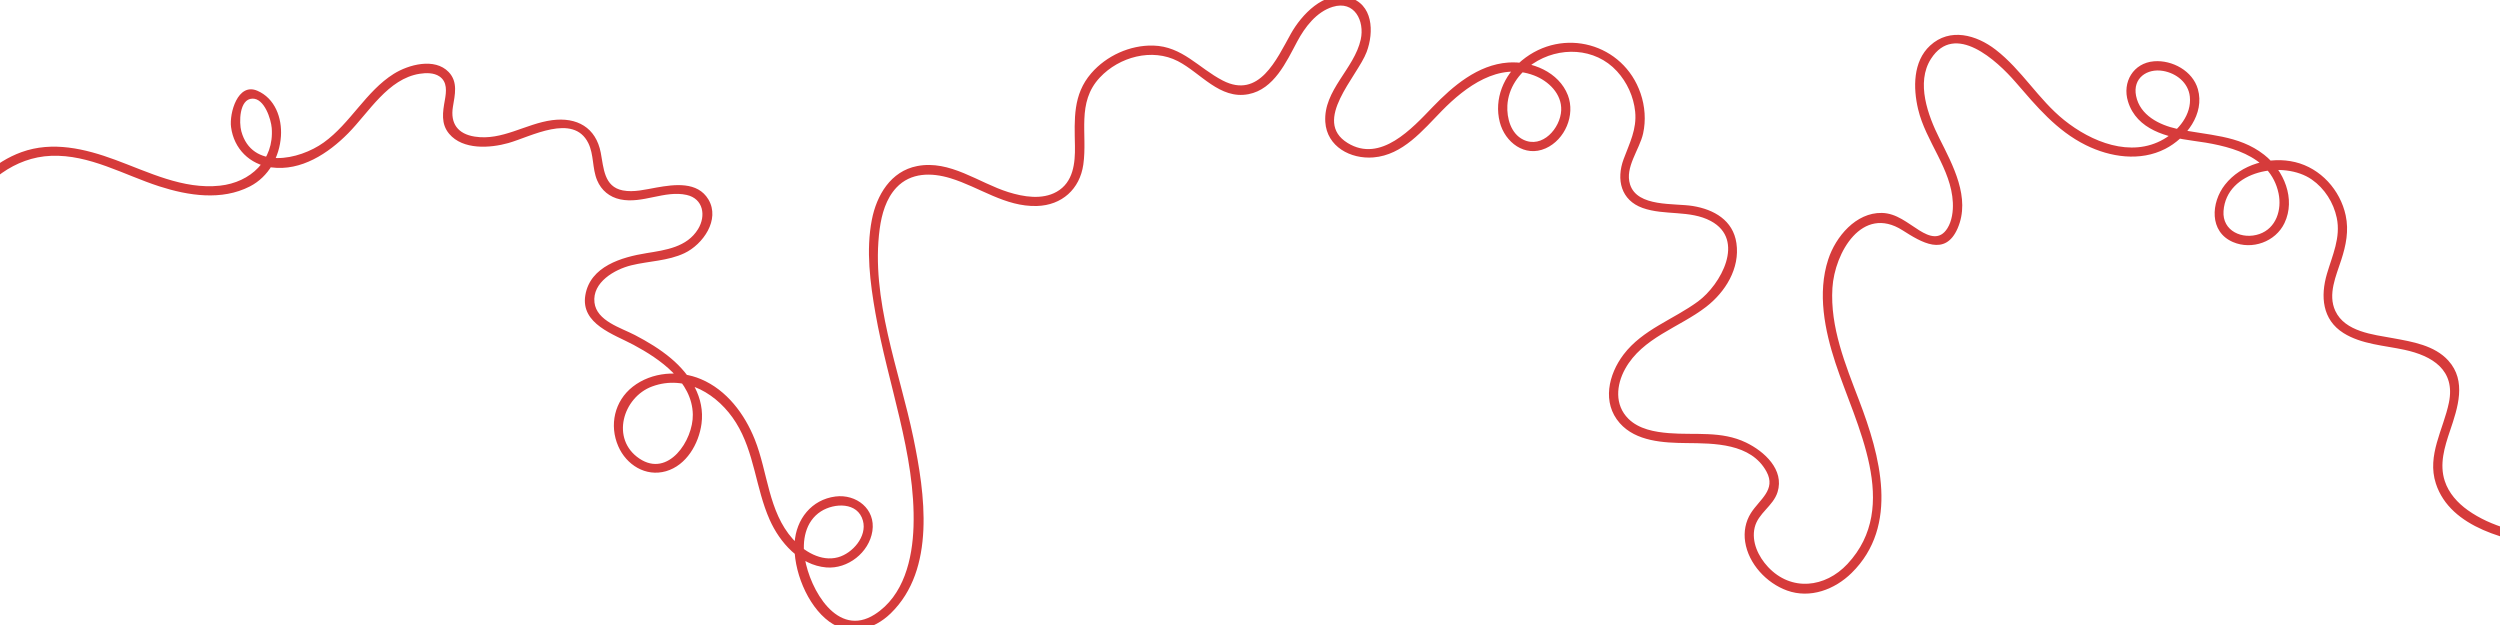
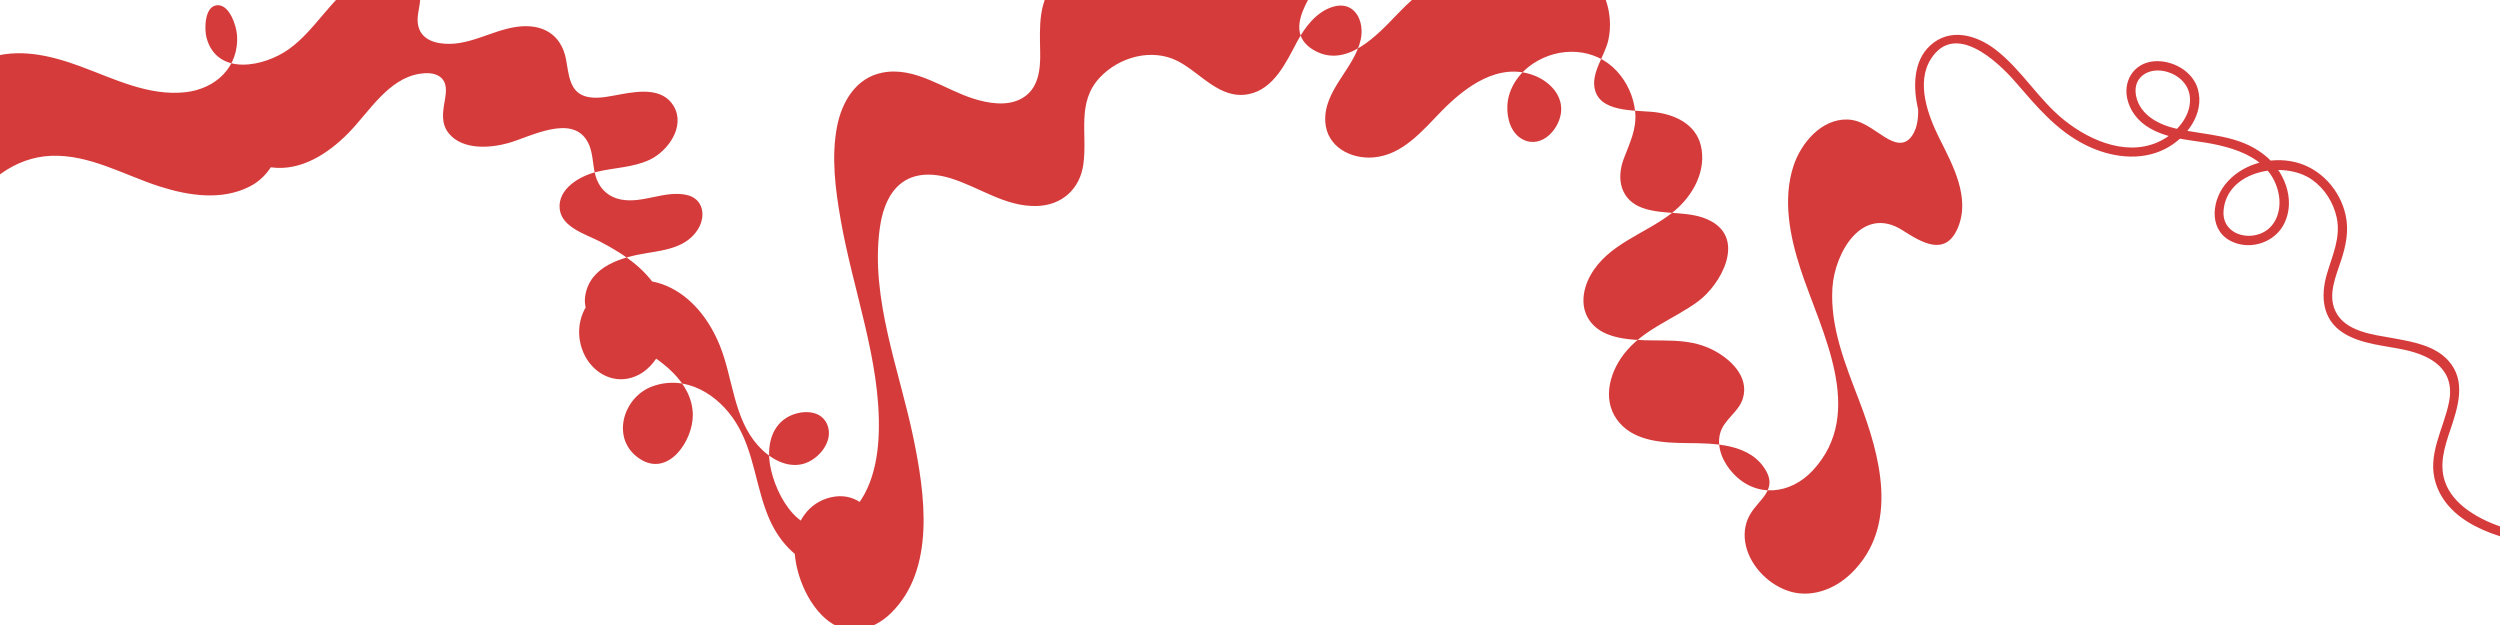
<svg xmlns="http://www.w3.org/2000/svg" id="Calque_2" style="enable-background:new 0 0 5400 1350;" version="1.1" viewBox="0 0 5400 1350" x="0px" y="0px">
  <style type="text/css">
	.st0{fill:#D63B3B;}
</style>
  <g>
    <g>
-       <path class="st0" d="M-73.58,457.16c41.19-64.77,104.5-117.49,184.1-120.59c82.61-3.22,157.42,41.44,233.76,66&#10;   c62.48,20.1,134.55,31.36,195.43,0.12c40.6-20.83,64.19-63.79,67.13-108.58c2.59-39.35-12.81-81.77-51.11-98.15&#10;   c-42.24-18.06-60.61,48.6-56.67,78.52c6.2,47.05,40.4,80.86,87.24,87.1c64.02,8.52,122.81-30.19,165.68-73.61&#10;   c44.99-45.55,86.03-117.92,154.63-128.64c13.66-2.13,30.34-2.45,42.35,5.57c17.76,11.86,15.16,33.03,11.91,51.27&#10;   c-4.58,25.69-8.89,51.34,9.38,72.94c29.62,35.03,88.28,31.03,127.84,19.87c48.05-13.55,140.19-65.27,172.58-0.01&#10;   c12.39,24.97,8.34,54.85,19.09,80.44c9.18,21.84,26.81,36.32,49.91,41.23c47.99,10.2,96.18-20.25,143.66-9.55&#10;   c35.89,8.09,42.04,45.14,24.41,73.86c-23.99,39.08-70.08,45.15-111.51,51.87c-52.98,8.6-121.46,28.16-131.92,90.8&#10;   c-10.41,62.35,61.52,84.4,104.35,107.36c56.75,30.43,126.63,78.74,127.83,150.51c0.93,55.62-52.89,136.96-115.31,95.12&#10;   c-62.72-42.05-35.86-132.55,27.43-155.85c72.72-26.76,143.09,17.31,181.1,78.19c40.09,64.21,42.47,141.66,72.78,209.76&#10;   c21.95,49.33,65.09,98.1,122.19,102.95c46.45,3.95,92.62-32.18,99.67-78.57c7.25-47.68-34.86-80.41-79.83-74.63&#10;   c-51.74,6.65-84.97,49.19-88.16,99.82c-3.66,58.15,27.01,135.55,74.7,170.36c43.72,31.92,96.14,17.92,132.77-17.68&#10;   c98.14-95.37,73.88-259.17,49.06-379.25c-30.07-145.47-93.04-300.85-72.73-451.64c4.25-31.54,13.7-64.97,35.98-88.75&#10;   c31.07-33.15,76.12-32.75,116.78-20.35c62.91,19.19,118.19,61.97,186.73,59.99c53.96-1.56,92.73-36.37,100.31-89.61&#10;   c9.43-66.16-15.33-133.53,35.75-187.99c41.81-44.58,112.7-64.05,168.58-35.22c49.26,25.41,90.45,83.33,152.46,71.27&#10;   c55.11-10.72,81.58-69.51,105.25-113.83c16.54-30.96,41.43-63.95,76.6-74.78c47.32-14.57,69.29,30.7,60.6,70.43&#10;   c-13.9,63.49-80.89,109.55-76.58,178.2c3.36,53.52,54.89,80.62,103.94,76.59c63.73-5.24,106.55-58.6,148.13-100.97&#10;   c50.9-51.87,122.63-105.29,198.96-76.04c31.05,11.9,60.05,39.57,58.52,75.21c-1.66,38.73-40.85,83.58-82.06,63.41&#10;   c-26.68-13.06-35.7-46.5-34.2-73.92c2.03-37.27,24.61-69.45,54.98-89.97c56.29-38.04,134.6-35.42,181.73,16.14&#10;   c21.85,23.9,36.04,54.93,39.31,87.2c3.85,38.05-12.12,68.1-24.91,102.62c-16.32,44.08-5.86,88.83,41.05,105.52&#10;   c47.21,16.8,102.39,4.04,147.38,28.26c75.35,40.56,21.42,137.48-27.75,173.64c-53.21,39.13-119.66,60.47-160.8,114.63&#10;   c-32.63,42.96-47.04,104.16-8.24,148.18c35.06,39.78,94.64,42.61,143.84,43.11c59.78,0.61,139.71-0.04,173.19,61.79&#10;   c21.2,39.15-15,59.83-33.7,89.34c-11.79,18.6-15.78,40.59-12.46,62.28c7.28,47.53,46.13,89.11,90.61,105.14&#10;   c49.8,17.94,102.9-2.11,139.34-37.97c103.97-102.32,61.38-254.28,16.06-372.94c-29.55-77.36-62.76-158.07-57.53-242.59&#10;   c4.72-76.37,64.28-180.19,151.42-124.69c40.84,26.01,92.06,57.75,119.04-4.16c28.66-65.77-10.47-136.69-39.56-194.8&#10;   c-24.41-48.76-50.93-119.91-18.03-171.32c51.57-80.58,142.84,4.22,182.58,50.09c45.35,52.35,88.56,104.87,151.97,136.29&#10;   c52.75,26.14,117.27,35.8,171.44,8.09c45.32-23.18,85.68-75.55,70.55-129c-11.16-39.41-55.45-63.39-94.81-60.2&#10;   c-44.64,3.62-69.12,45.13-56.06,87.1c18.96,60.96,84.2,77.04,139.78,84.48c72.59,9.7,167.62,28.43,185.38,113.81&#10;   c7.36,35.37-5.04,75.17-41.54,87.78c-36.28,12.54-80.43-6.27-77.35-49.72c6.24-87.99,130.19-110.15,190.68-68.04&#10;   c27.66,19.25,47,49.86,53.89,82.72c8.94,42.68-9.44,80.92-21.19,120.91c-14.2,48.31-10.31,99.01,35.68,127.92&#10;   c38.89,24.45,88.2,26.78,131.97,36.27c59.74,12.96,110.2,43.4,95.85,113.79c-11.89,58.32-48.06,113.97-28.25,175.03&#10;   c31.43,96.87,158.66,124.88,246.27,136.5c12.72,1.69,12.59-18.33,0-20c-60.92-8.08-126.55-22.67-177.38-59.01&#10;   c-22.07-15.78-41-36.67-49.61-62.81c-12.05-36.57-0.53-73.57,11.27-108.55c16.74-49.63,36.42-107.57-3.7-151.78&#10;   c-29.83-32.87-77.77-40.7-119.23-48.28c-43.13-7.89-103.78-13.84-124.79-58.94c-16.68-35.8,1.68-75.67,12.84-110.17&#10;   c10.28-31.76,16.68-63.01,9.54-96.2c-11.8-54.86-54.07-101.79-109.16-115.06c-53.93-12.99-116.72,4.44-151.58,48.82&#10;   c-30.28,38.54-34.43,101.73,17.32,123.89c41.16,17.62,91.93-0.54,111.21-40.98c24.87-52.16-1.17-114.12-44-147.68&#10;   c-55.56-43.54-123.01-41.45-188.43-55.94c-37.87-8.39-79.75-29.1-88.13-71.17c-7.65-38.37,23.74-59.84,58.27-53.9&#10;   c28.74,4.95,54.57,25.28,57.87,55.43c4.24,38.72-24.64,73.56-56.21,91.87c-71.11,41.22-156.85,5.88-215.32-41.1&#10;   c-55.66-44.72-91.49-108.53-148-152.11c-41.42-31.94-98.78-48.25-141.56-8.76c-37.19,34.34-36.65,91.64-25.87,137.3&#10;   c16.53,70.04,71.56,128.26,75.08,201.8c0.87,18.18-1.86,39.55-11.67,55.31c-16.45,26.42-39.21,18.04-60.55,4.84&#10;   c-25.55-15.8-49.38-37.19-81.08-37.83c-56.17-1.15-99.97,51.5-115.96,100.58c-23.71,72.73-7.53,152.88,15.64,223.47&#10;   c43.88,133.73,143,308.74,25.92,434.22c-48.01,51.46-121.42,59.98-171.57,6.42c-20.79-22.2-36.19-54.3-28.8-85.23&#10;   c7.45-31.16,39.95-46.24,49.39-76.45c15.13-48.43-28.75-88.08-67.99-107c-53.55-25.81-109.44-15.77-166.55-20.36&#10;   c-30.63-2.46-64.91-8.49-87.65-31.05c-30.12-29.87-26.23-73.11-6.99-107.79c37.4-67.43,116.67-89.08,174.62-133.73&#10;   c41.71-32.14,73.69-83.26,65.7-137.88c-7.23-49.43-48.49-72.66-93.98-80.15c-40.09-6.6-120.04,2.91-135.74-46.49&#10;   c-11.81-37.16,20.4-75.02,28.18-110.2c6.3-28.52,4-58.9-5.44-86.48c-37.19-108.59-168.16-144.13-256.48-71.18&#10;   c-39.04,32.24-60.51,82.85-47.68,133.11c11.14,43.66,54.2,76.74,99.17,56.65c41.72-18.64,64.36-71.99,47.94-114.63&#10;   c-19.38-50.3-78.1-74.39-128.96-70.68c-65.77,4.8-119.45,50.8-163.15,96.11c-44.34,45.98-112.43,121.46-183.62,77.67&#10;   c-77.76-47.83,21.17-143.65,41.04-196.61c16.17-43.11,14.29-104.17-39.54-118.35c-52.65-13.87-101.25,38.02-124.15,79.02&#10;   c-31.02,55.53-68.53,141.65-147.13,101.03c-52.11-26.93-87.3-73.94-150.23-75.52c-50.12-1.26-101.03,21.97-133.78,59.78&#10;   c-39.92,46.09-36.29,99.39-35.24,156.71c0.68,37.3-3.35,78.88-39.5,99.33c-31.5,17.82-71.69,10.95-104.44,0.71&#10;   c-64.24-20.08-125.86-70.09-196.97-56.24c-57.07,11.12-87.48,62.89-97.82,116.18c-12.8,65.95-3.66,136.22,7.82,201.7&#10;   c13.42,76.6,34.63,151.52,52.28,227.19c17.87,76.59,32.5,154.73,29.95,233.73c-2.24,69.51-20.68,149.38-83.75,189.63&#10;   c-80.73,51.52-139.81-53.77-151.11-121.4c-6.26-37.45,0.95-79.48,34.93-101.18c28.81-18.39,79.53-20.53,90.65,20.1&#10;   c9.36,34.17-22.45,70.48-53.76,79.07c-36.84,10.1-73.99-12.96-97.67-39.4c-52.99-59.18-53.9-144.29-82.16-215.08&#10;   c-21.89-54.83-60.51-106.72-116.25-130.28c-47.27-19.98-106.27-15.74-147.35,16.36c-39.49,30.86-51.13,83.11-31.24,128.66&#10;   c17.51,40.1,59.12,66.43,103.01,53.86c44.21-12.67,70.87-59.21,76.73-102.3c7.69-56.54-24.04-106.24-65.91-141.5&#10;   c-23.69-19.95-50.39-35.96-77.78-50.26c-30.39-15.86-82.76-30.46-87.47-70.25c-5.19-43.85,43.69-71.67,79.55-80.47&#10;   c38.07-9.34,78.9-9.22,114.88-26.25c39.71-18.79,77.61-72.25,51.75-115.86c-23.45-39.54-73.63-32.62-111.96-25.94&#10;   c-23.49,4.09-49.36,11-73.24,6.25c-40.51-8.07-41.04-48.33-47.4-81.43c-10.47-54.53-51.63-77.36-105.2-70.26&#10;   c-57.05,7.57-107.9,44.89-167.21,35.47c-36.3-5.76-52.87-28.2-46.95-64.33c4.27-26.04,11.34-53.76-9.18-75.15&#10;   c-30.25-31.53-86.76-16-118.64,3.96c-59.94,37.52-93.65,106.93-151.08,148.2c-53.59,38.51-155.35,59.35-178.14-24.14&#10;   c-4.99-18.28-4.89-69.78,23.92-70.55c26.13-0.7,40.25,44.77,41.74,63.37c5.56,69.61-45.72,117.58-112.07,124.66&#10;   c-79.51,8.49-153.88-29.36-226.27-56c-64.65-23.8-135.13-40.79-202.26-16.44c-58.61,21.26-104.18,66.59-137.1,118.35&#10;   C-97.78,457.95-80.48,468-73.58,457.16L-73.58,457.16z" />
+       <path class="st0" d="M-73.58,457.16c41.19-64.77,104.5-117.49,184.1-120.59c82.61-3.22,157.42,41.44,233.76,66&#10;   c62.48,20.1,134.55,31.36,195.43,0.12c40.6-20.83,64.19-63.79,67.13-108.58c2.59-39.35-12.81-81.77-51.11-98.15&#10;   c-42.24-18.06-60.61,48.6-56.67,78.52c6.2,47.05,40.4,80.86,87.24,87.1c64.02,8.52,122.81-30.19,165.68-73.61&#10;   c44.99-45.55,86.03-117.92,154.63-128.64c13.66-2.13,30.34-2.45,42.35,5.57c17.76,11.86,15.16,33.03,11.91,51.27&#10;   c-4.58,25.69-8.89,51.34,9.38,72.94c29.62,35.03,88.28,31.03,127.84,19.87c48.05-13.55,140.19-65.27,172.58-0.01&#10;   c12.39,24.97,8.34,54.85,19.09,80.44c9.18,21.84,26.81,36.32,49.91,41.23c47.99,10.2,96.18-20.25,143.66-9.55&#10;   c35.89,8.09,42.04,45.14,24.41,73.86c-23.99,39.08-70.08,45.15-111.51,51.87c-52.98,8.6-121.46,28.16-131.92,90.8&#10;   c-10.41,62.35,61.52,84.4,104.35,107.36c56.75,30.43,126.63,78.74,127.83,150.51c0.93,55.62-52.89,136.96-115.31,95.12&#10;   c-62.72-42.05-35.86-132.55,27.43-155.85c72.72-26.76,143.09,17.31,181.1,78.19c40.09,64.21,42.47,141.66,72.78,209.76&#10;   c21.95,49.33,65.09,98.1,122.19,102.95c46.45,3.95,92.62-32.18,99.67-78.57c7.25-47.68-34.86-80.41-79.83-74.63&#10;   c-51.74,6.65-84.97,49.19-88.16,99.82c-3.66,58.15,27.01,135.55,74.7,170.36c43.72,31.92,96.14,17.92,132.77-17.68&#10;   c98.14-95.37,73.88-259.17,49.06-379.25c-30.07-145.47-93.04-300.85-72.73-451.64c4.25-31.54,13.7-64.97,35.98-88.75&#10;   c31.07-33.15,76.12-32.75,116.78-20.35c62.91,19.19,118.19,61.97,186.73,59.99c53.96-1.56,92.73-36.37,100.31-89.61&#10;   c9.43-66.16-15.33-133.53,35.75-187.99c41.81-44.58,112.7-64.05,168.58-35.22c49.26,25.41,90.45,83.33,152.46,71.27&#10;   c55.11-10.72,81.58-69.51,105.25-113.83c16.54-30.96,41.43-63.95,76.6-74.78c47.32-14.57,69.29,30.7,60.6,70.43&#10;   c-13.9,63.49-80.89,109.55-76.58,178.2c3.36,53.52,54.89,80.62,103.94,76.59c63.73-5.24,106.55-58.6,148.13-100.97&#10;   c50.9-51.87,122.63-105.29,198.96-76.04c31.05,11.9,60.05,39.57,58.52,75.21c-1.66,38.73-40.85,83.58-82.06,63.41&#10;   c-26.68-13.06-35.7-46.5-34.2-73.92c2.03-37.27,24.61-69.45,54.98-89.97c56.29-38.04,134.6-35.42,181.73,16.14&#10;   c21.85,23.9,36.04,54.93,39.31,87.2c3.85,38.05-12.12,68.1-24.91,102.62c-16.32,44.08-5.86,88.83,41.05,105.52&#10;   c47.21,16.8,102.39,4.04,147.38,28.26c75.35,40.56,21.42,137.48-27.75,173.64c-53.21,39.13-119.66,60.47-160.8,114.63&#10;   c-32.63,42.96-47.04,104.16-8.24,148.18c35.06,39.78,94.64,42.61,143.84,43.11c59.78,0.61,139.71-0.04,173.19,61.79&#10;   c21.2,39.15-15,59.83-33.7,89.34c-11.79,18.6-15.78,40.59-12.46,62.28c7.28,47.53,46.13,89.11,90.61,105.14&#10;   c49.8,17.94,102.9-2.11,139.34-37.97c103.97-102.32,61.38-254.28,16.06-372.94c-29.55-77.36-62.76-158.07-57.53-242.59&#10;   c4.72-76.37,64.28-180.19,151.42-124.69c40.84,26.01,92.06,57.75,119.04-4.16c28.66-65.77-10.47-136.69-39.56-194.8&#10;   c-24.41-48.76-50.93-119.91-18.03-171.32c51.57-80.58,142.84,4.22,182.58,50.09c45.35,52.35,88.56,104.87,151.97,136.29&#10;   c52.75,26.14,117.27,35.8,171.44,8.09c45.32-23.18,85.68-75.55,70.55-129c-11.16-39.41-55.45-63.39-94.81-60.2&#10;   c-44.64,3.62-69.12,45.13-56.06,87.1c18.96,60.96,84.2,77.04,139.78,84.48c72.59,9.7,167.62,28.43,185.38,113.81&#10;   c7.36,35.37-5.04,75.17-41.54,87.78c-36.28,12.54-80.43-6.27-77.35-49.72c6.24-87.99,130.19-110.15,190.68-68.04&#10;   c27.66,19.25,47,49.86,53.89,82.72c8.94,42.68-9.44,80.92-21.19,120.91c-14.2,48.31-10.31,99.01,35.68,127.92&#10;   c38.89,24.45,88.2,26.78,131.97,36.27c59.74,12.96,110.2,43.4,95.85,113.79c-11.89,58.32-48.06,113.97-28.25,175.03&#10;   c31.43,96.87,158.66,124.88,246.27,136.5c12.72,1.69,12.59-18.33,0-20c-60.92-8.08-126.55-22.67-177.38-59.01&#10;   c-22.07-15.78-41-36.67-49.61-62.81c-12.05-36.57-0.53-73.57,11.27-108.55c16.74-49.63,36.42-107.57-3.7-151.78&#10;   c-29.83-32.87-77.77-40.7-119.23-48.28c-43.13-7.89-103.78-13.84-124.79-58.94c-16.68-35.8,1.68-75.67,12.84-110.17&#10;   c10.28-31.76,16.68-63.01,9.54-96.2c-11.8-54.86-54.07-101.79-109.16-115.06c-53.93-12.99-116.72,4.44-151.58,48.82&#10;   c-30.28,38.54-34.43,101.73,17.32,123.89c41.16,17.62,91.93-0.54,111.21-40.98c24.87-52.16-1.17-114.12-44-147.68&#10;   c-55.56-43.54-123.01-41.45-188.43-55.94c-37.87-8.39-79.75-29.1-88.13-71.17c-7.65-38.37,23.74-59.84,58.27-53.9&#10;   c28.74,4.95,54.57,25.28,57.87,55.43c4.24,38.72-24.64,73.56-56.21,91.87c-71.11,41.22-156.85,5.88-215.32-41.1&#10;   c-55.66-44.72-91.49-108.53-148-152.11c-41.42-31.94-98.78-48.25-141.56-8.76c-37.19,34.34-36.65,91.64-25.87,137.3&#10;   c0.87,18.18-1.86,39.55-11.67,55.31c-16.45,26.42-39.21,18.04-60.55,4.84&#10;   c-25.55-15.8-49.38-37.19-81.08-37.83c-56.17-1.15-99.97,51.5-115.96,100.58c-23.71,72.73-7.53,152.88,15.64,223.47&#10;   c43.88,133.73,143,308.74,25.92,434.22c-48.01,51.46-121.42,59.98-171.57,6.42c-20.79-22.2-36.19-54.3-28.8-85.23&#10;   c7.45-31.16,39.95-46.24,49.39-76.45c15.13-48.43-28.75-88.08-67.99-107c-53.55-25.81-109.44-15.77-166.55-20.36&#10;   c-30.63-2.46-64.91-8.49-87.65-31.05c-30.12-29.87-26.23-73.11-6.99-107.79c37.4-67.43,116.67-89.08,174.62-133.73&#10;   c41.71-32.14,73.69-83.26,65.7-137.88c-7.23-49.43-48.49-72.66-93.98-80.15c-40.09-6.6-120.04,2.91-135.74-46.49&#10;   c-11.81-37.16,20.4-75.02,28.18-110.2c6.3-28.52,4-58.9-5.44-86.48c-37.19-108.59-168.16-144.13-256.48-71.18&#10;   c-39.04,32.24-60.51,82.85-47.68,133.11c11.14,43.66,54.2,76.74,99.17,56.65c41.72-18.64,64.36-71.99,47.94-114.63&#10;   c-19.38-50.3-78.1-74.39-128.96-70.68c-65.77,4.8-119.45,50.8-163.15,96.11c-44.34,45.98-112.43,121.46-183.62,77.67&#10;   c-77.76-47.83,21.17-143.65,41.04-196.61c16.17-43.11,14.29-104.17-39.54-118.35c-52.65-13.87-101.25,38.02-124.15,79.02&#10;   c-31.02,55.53-68.53,141.65-147.13,101.03c-52.11-26.93-87.3-73.94-150.23-75.52c-50.12-1.26-101.03,21.97-133.78,59.78&#10;   c-39.92,46.09-36.29,99.39-35.24,156.71c0.68,37.3-3.35,78.88-39.5,99.33c-31.5,17.82-71.69,10.95-104.44,0.71&#10;   c-64.24-20.08-125.86-70.09-196.97-56.24c-57.07,11.12-87.48,62.89-97.82,116.18c-12.8,65.95-3.66,136.22,7.82,201.7&#10;   c13.42,76.6,34.63,151.52,52.28,227.19c17.87,76.59,32.5,154.73,29.95,233.73c-2.24,69.51-20.68,149.38-83.75,189.63&#10;   c-80.73,51.52-139.81-53.77-151.11-121.4c-6.26-37.45,0.95-79.48,34.93-101.18c28.81-18.39,79.53-20.53,90.65,20.1&#10;   c9.36,34.17-22.45,70.48-53.76,79.07c-36.84,10.1-73.99-12.96-97.67-39.4c-52.99-59.18-53.9-144.29-82.16-215.08&#10;   c-21.89-54.83-60.51-106.72-116.25-130.28c-47.27-19.98-106.27-15.74-147.35,16.36c-39.49,30.86-51.13,83.11-31.24,128.66&#10;   c17.51,40.1,59.12,66.43,103.01,53.86c44.21-12.67,70.87-59.21,76.73-102.3c7.69-56.54-24.04-106.24-65.91-141.5&#10;   c-23.69-19.95-50.39-35.96-77.78-50.26c-30.39-15.86-82.76-30.46-87.47-70.25c-5.19-43.85,43.69-71.67,79.55-80.47&#10;   c38.07-9.34,78.9-9.22,114.88-26.25c39.71-18.79,77.61-72.25,51.75-115.86c-23.45-39.54-73.63-32.62-111.96-25.94&#10;   c-23.49,4.09-49.36,11-73.24,6.25c-40.51-8.07-41.04-48.33-47.4-81.43c-10.47-54.53-51.63-77.36-105.2-70.26&#10;   c-57.05,7.57-107.9,44.89-167.21,35.47c-36.3-5.76-52.87-28.2-46.95-64.33c4.27-26.04,11.34-53.76-9.18-75.15&#10;   c-30.25-31.53-86.76-16-118.64,3.96c-59.94,37.52-93.65,106.93-151.08,148.2c-53.59,38.51-155.35,59.35-178.14-24.14&#10;   c-4.99-18.28-4.89-69.78,23.92-70.55c26.13-0.7,40.25,44.77,41.74,63.37c5.56,69.61-45.72,117.58-112.07,124.66&#10;   c-79.51,8.49-153.88-29.36-226.27-56c-64.65-23.8-135.13-40.79-202.26-16.44c-58.61,21.26-104.18,66.59-137.1,118.35&#10;   C-97.78,457.95-80.48,468-73.58,457.16L-73.58,457.16z" />
    </g>
  </g>
</svg>